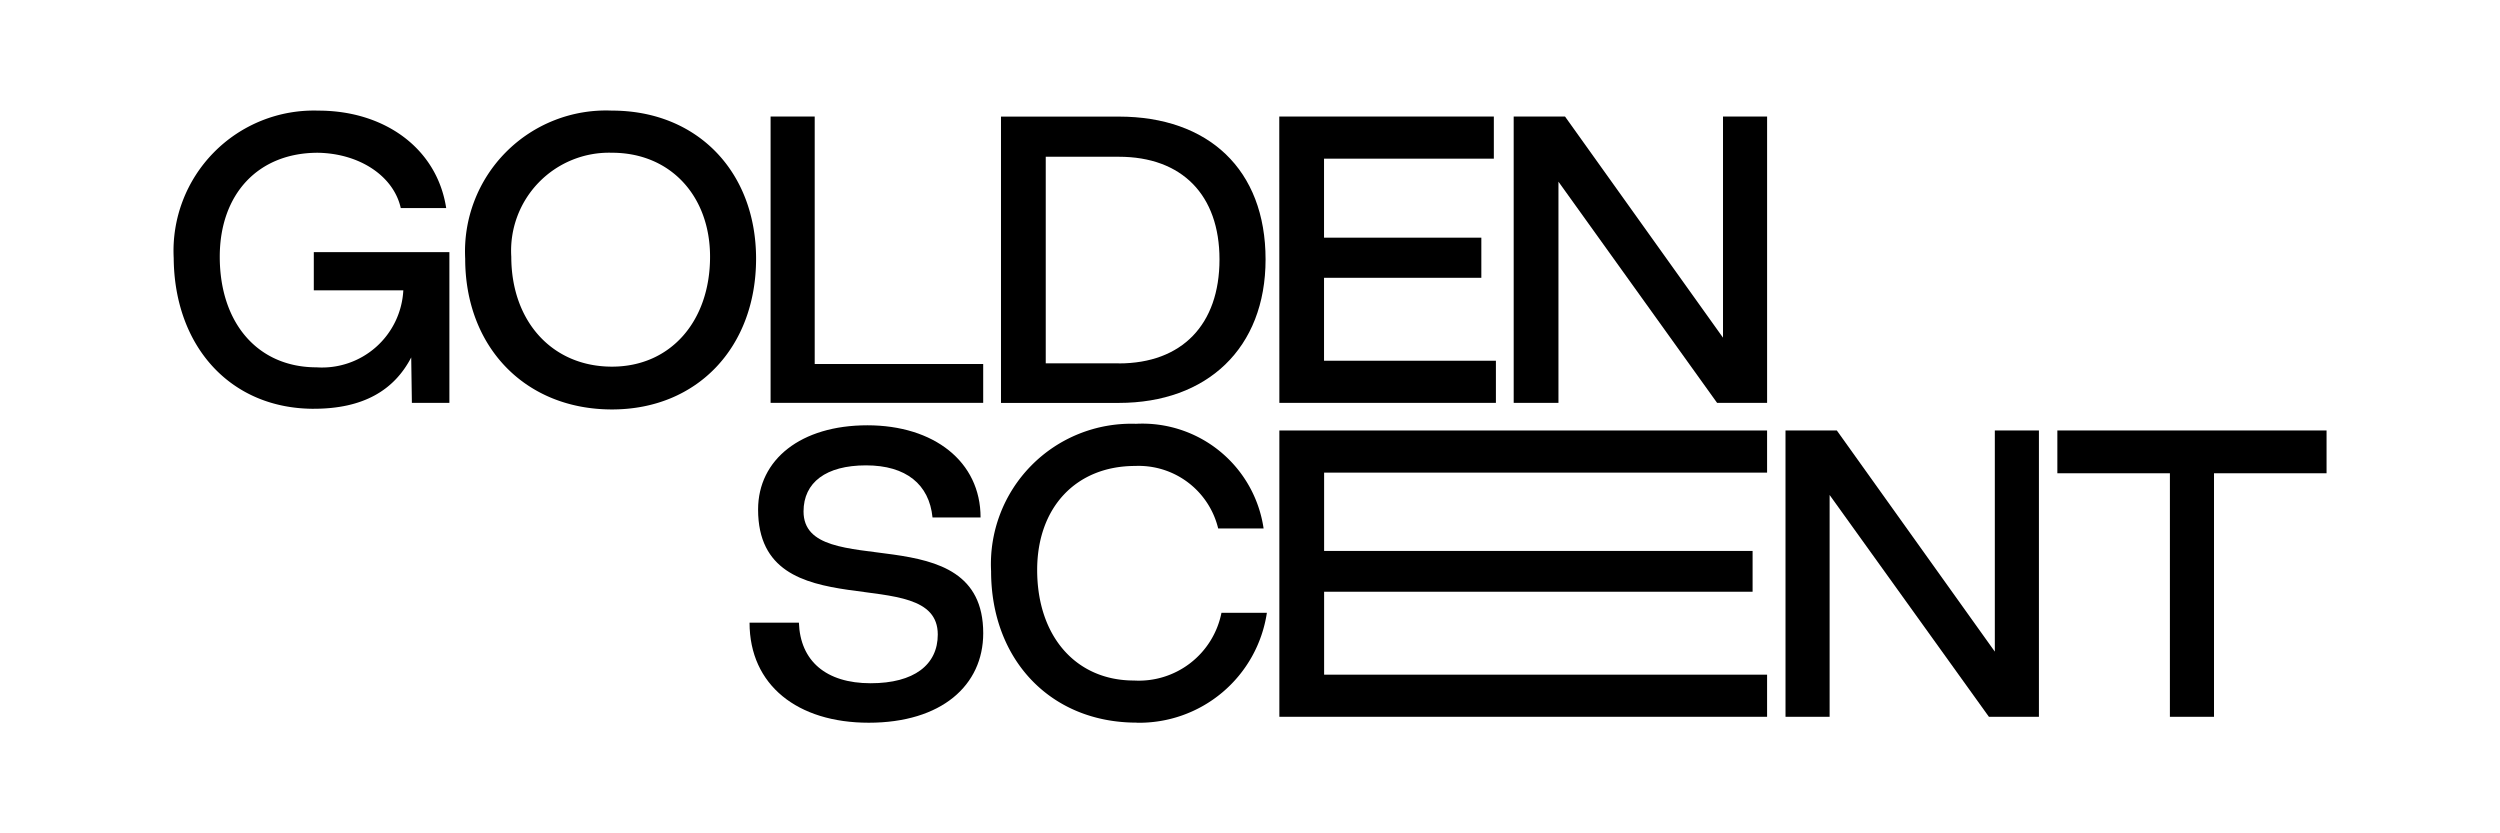
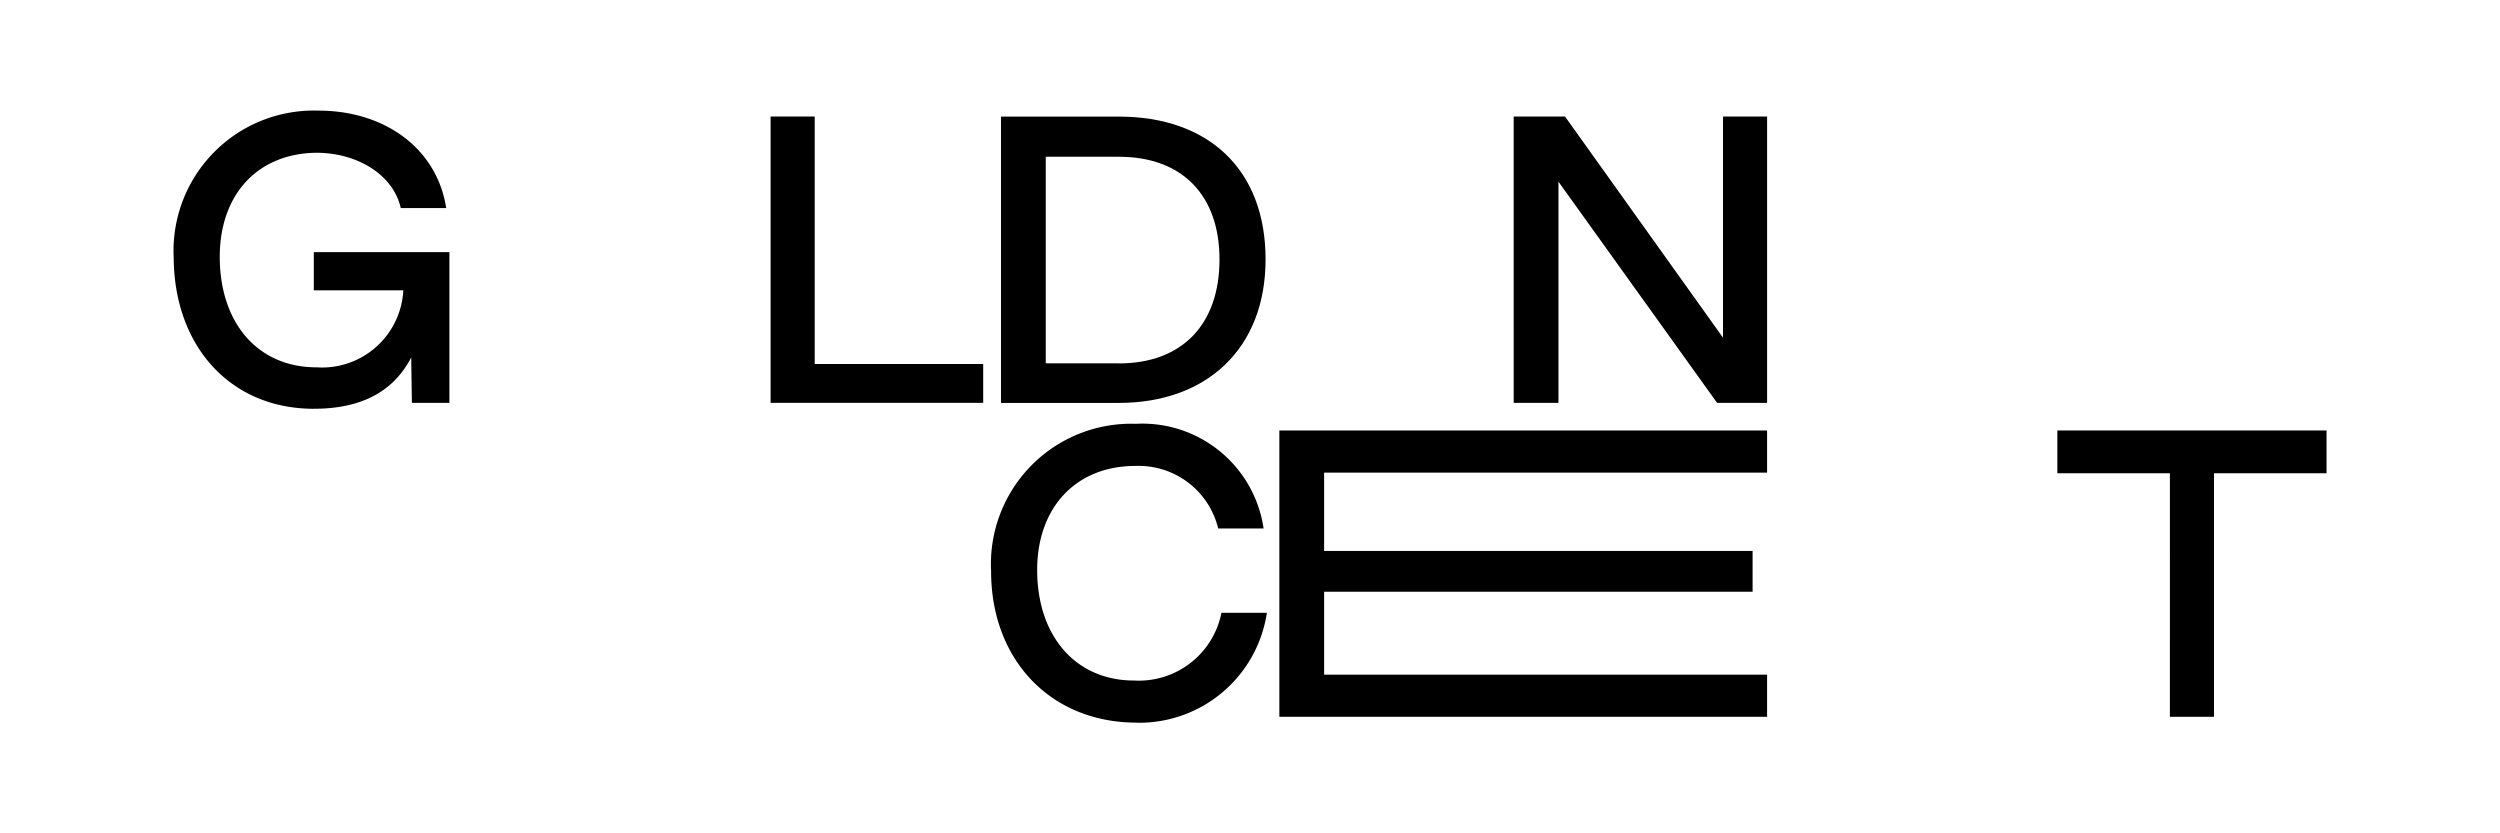
<svg xmlns="http://www.w3.org/2000/svg" width="144" height="48" viewBox="0 0 144 48">
  <defs>
    <style>.a{fill:none;}</style>
  </defs>
  <g transform="translate(-2814.756 2892.544)">
    <path d="M3636.021-2866.095h2.578v-12.739l9.137,12.739h2.881v-16.492h-2.54v12.738l-9.1-12.738h-2.957Z" transform="translate(-734.076 -3.245)" />
-     <path d="M3494.168-2866.095h12.473v-2.427h-9.9v-4.777h9.061v-2.312h-9.061v-4.55h9.781v-2.426h-12.359Z" transform="translate(-605.721 -3.245)" />
    <g transform="translate(2872.411 -2885.832)">
      <path d="M3332.406-2868.369H3328.2v-11.9h4.208c3.639,0,5.8,2.2,5.8,5.914,0,3.753-2.161,5.99-5.8,5.99m0-14.217h-6.786v16.492h6.786c5.08,0,8.454-3.147,8.454-8.265,0-5.194-3.3-8.227-8.454-8.227" transform="translate(-3325.62 2882.586)" />
    </g>
    <path d="M3186.159-2866.095h12.246v-2.237H3188.7v-14.255h-2.541Z" transform="translate(-327.017 -3.245)" />
    <path d="M3494.168-2692.521v16.491h28.093v-2.426h-25.515v-4.777h24.68v-2.35h-24.68v-4.511h25.515v-2.427Z" transform="translate(-605.721 -175.227)" />
    <path d="M3971.631-2676.03h2.541v-14.027h6.483v-2.464h-15.506v2.464h6.483Z" transform="translate(-1031.889 -175.227)" />
-     <path d="M3800.584-2676.03h2.54v-12.776l9.175,12.776h2.881v-16.491h-2.54v12.738l-9.1-12.738h-2.957Z" transform="translate(-882.982 -175.227)" />
    <g transform="translate(2824.756 -2886.173)">
      <path d="M3328.022-2679.294a7.437,7.437,0,0,0,7.507-6.331h-2.616a4.854,4.854,0,0,1-5.042,3.9c-3.336,0-5.573-2.54-5.573-6.369,0-3.6,2.237-5.99,5.649-5.99a4.713,4.713,0,0,1,4.777,3.6h2.616a7.058,7.058,0,0,0-7.355-6.028,8.084,8.084,0,0,0-8.341,8.492c0,5.118,3.45,8.72,8.378,8.72" transform="translate(-3272.557 2714.552)" />
-       <path d="M3180.27-2678.573c4.208,0,6.6-2.161,6.6-5.156,0-6.9-10.35-2.843-10.35-7.014,0-1.668,1.289-2.654,3.6-2.654s3.64,1.1,3.829,3h2.768c0-3.222-2.692-5.308-6.521-5.308s-6.294,1.971-6.294,4.852c0,7.052,10.35,2.882,10.35,7.2,0,1.744-1.365,2.806-3.867,2.806-2.578,0-4.056-1.289-4.132-3.488h-2.843c0,3.6,2.768,5.762,6.862,5.762" transform="translate(-3140.236 2713.831)" />
-       <path d="M3009.729-2871.426c-3.45,0-5.8-2.616-5.8-6.331a5.644,5.644,0,0,1,5.8-5.99c3.374,0,5.649,2.5,5.649,5.99,0,3.715-2.275,6.331-5.649,6.331m0-14.748a8.121,8.121,0,0,0-8.455,8.531c0,5.08,3.45,8.682,8.455,8.682,4.928,0,8.3-3.6,8.3-8.682,0-5-3.374-8.531-8.3-8.531" transform="translate(-2984.479 2886.174)" />
      <path d="M2832.831-2869c2.844,0,4.625-1.061,5.611-2.957l.038,2.616h2.161v-8.682h-7.81v2.2h5.156a4.688,4.688,0,0,1-5,4.436c-3.374,0-5.573-2.54-5.573-6.369,0-3.6,2.2-5.99,5.649-5.99,2.388.038,4.36,1.327,4.777,3.184h2.616c-.531-3.45-3.564-5.611-7.355-5.611a8.083,8.083,0,0,0-8.34,8.492c.038,5.08,3.26,8.682,8.075,8.682" transform="translate(-2824.756 2886.174)" />
    </g>
  </g>
-   <rect class="a" width="144" height="48" />
</svg>